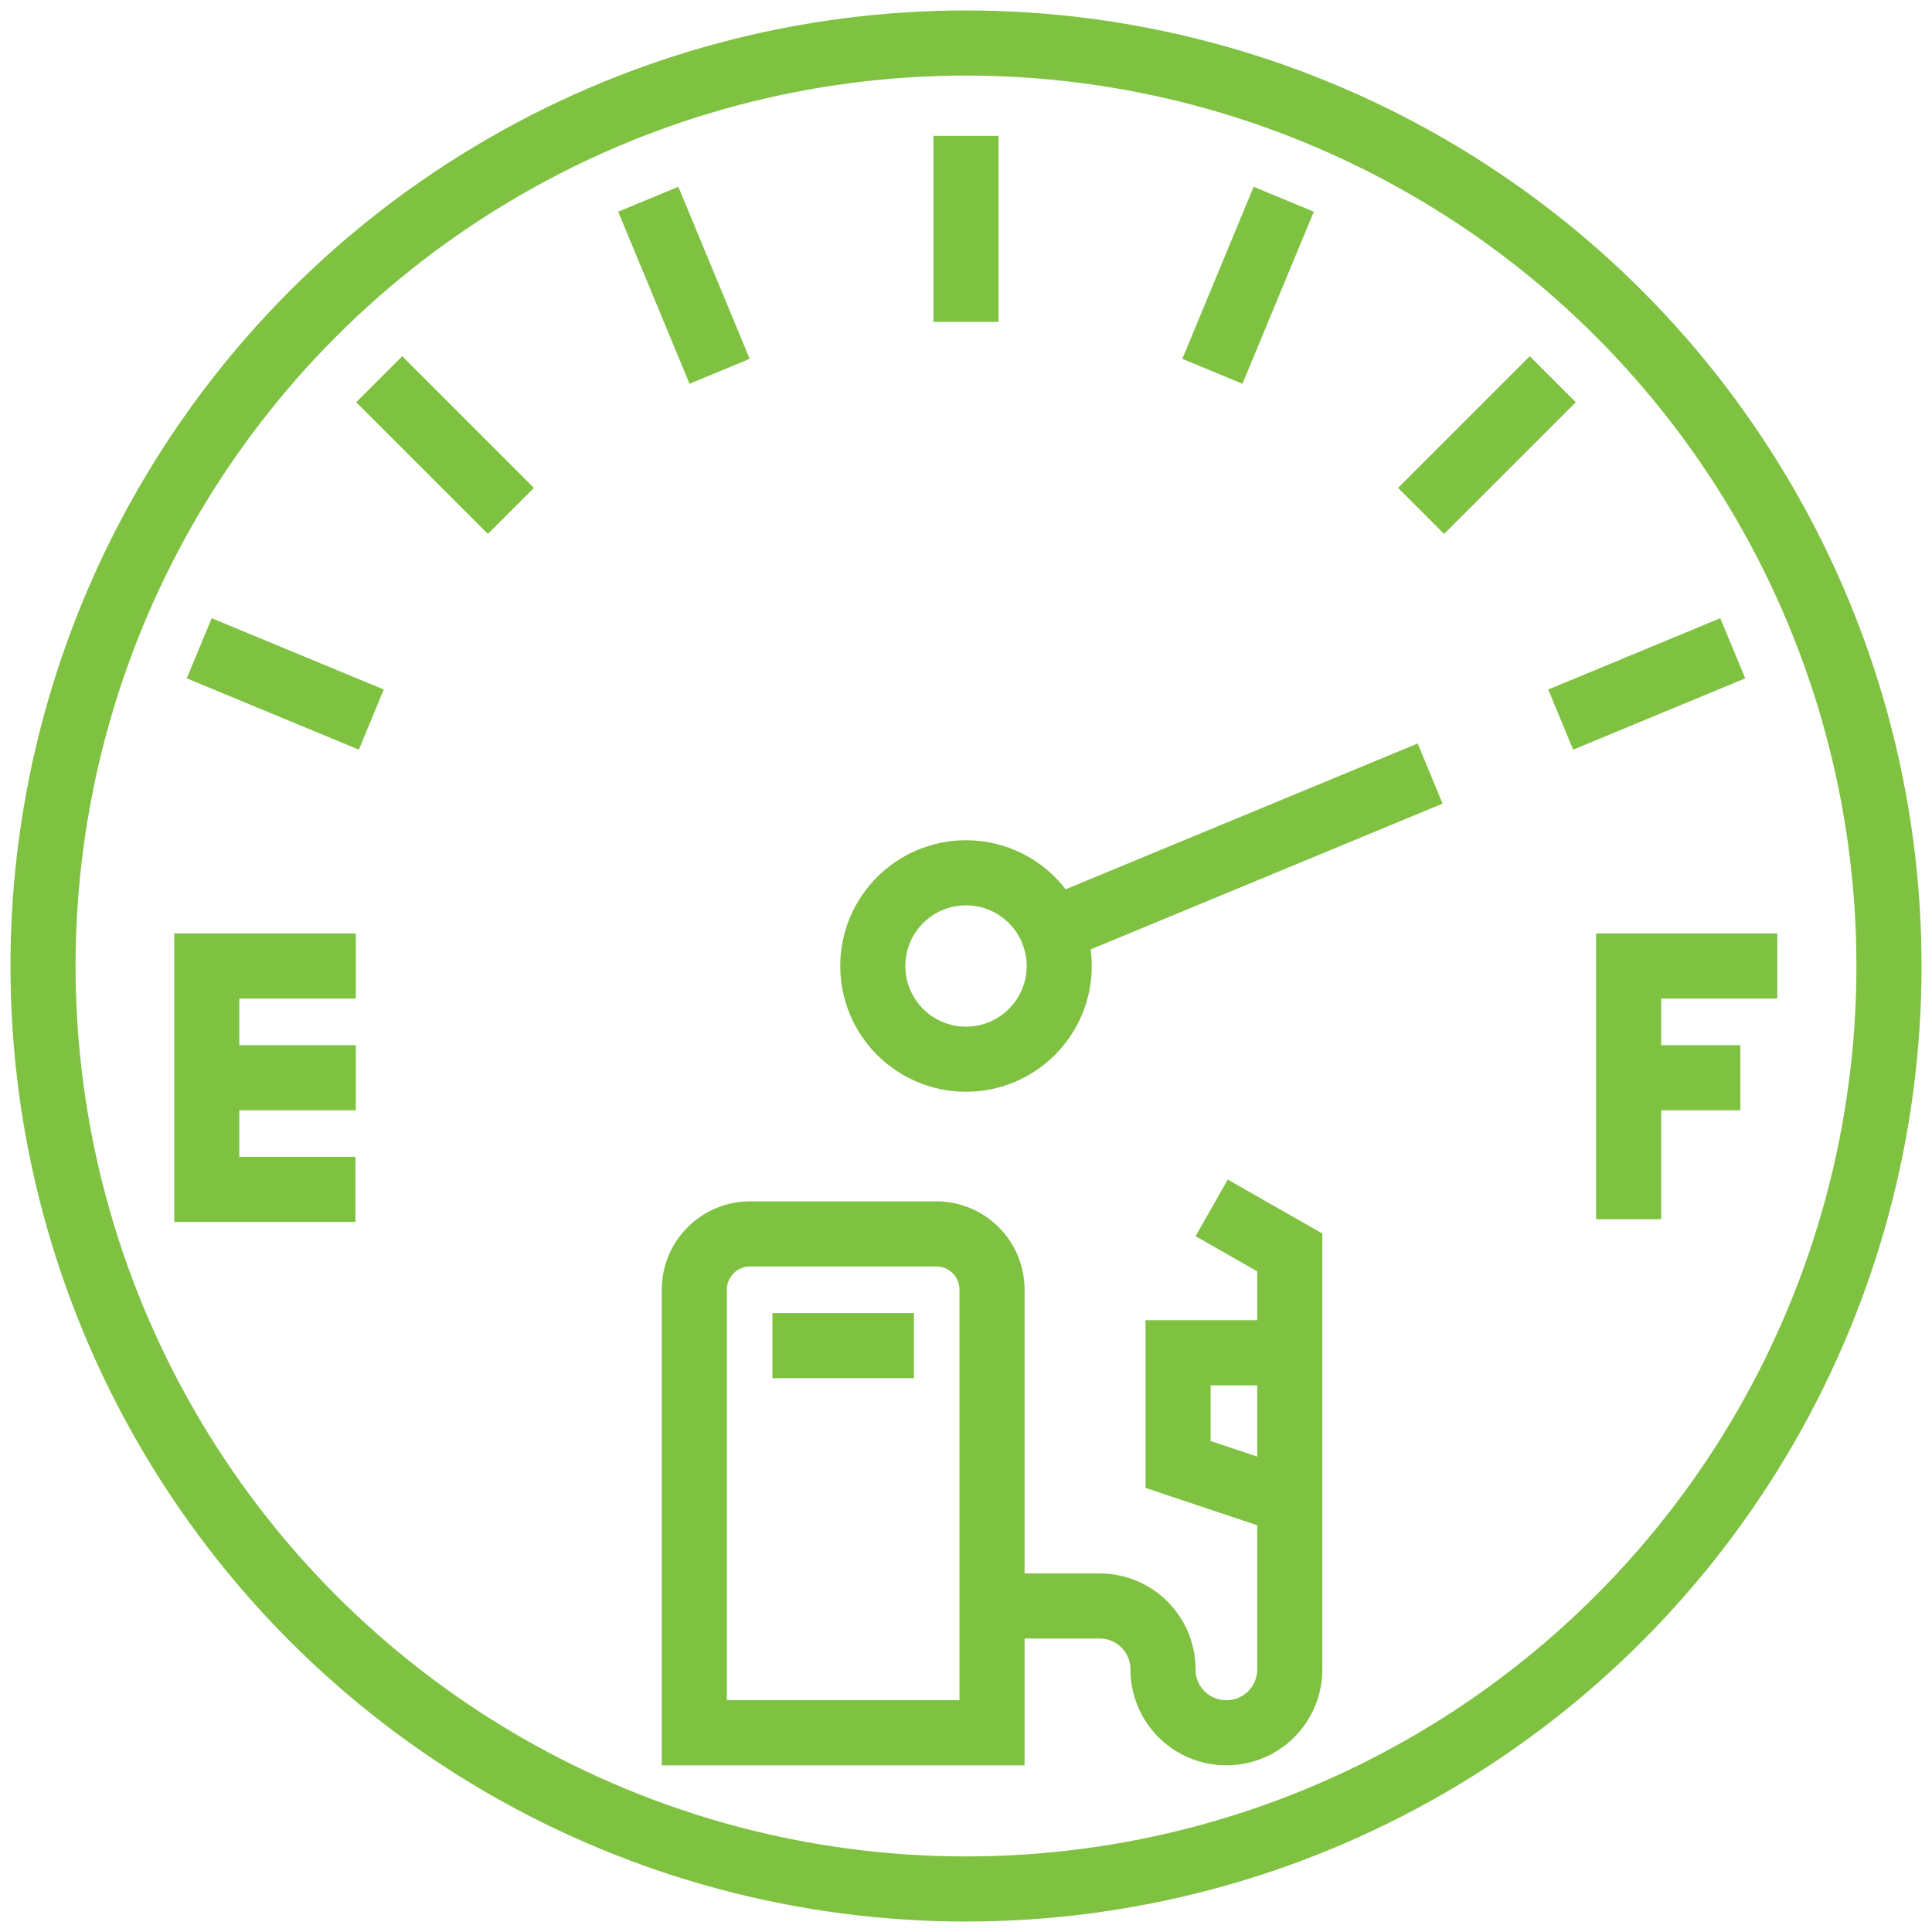
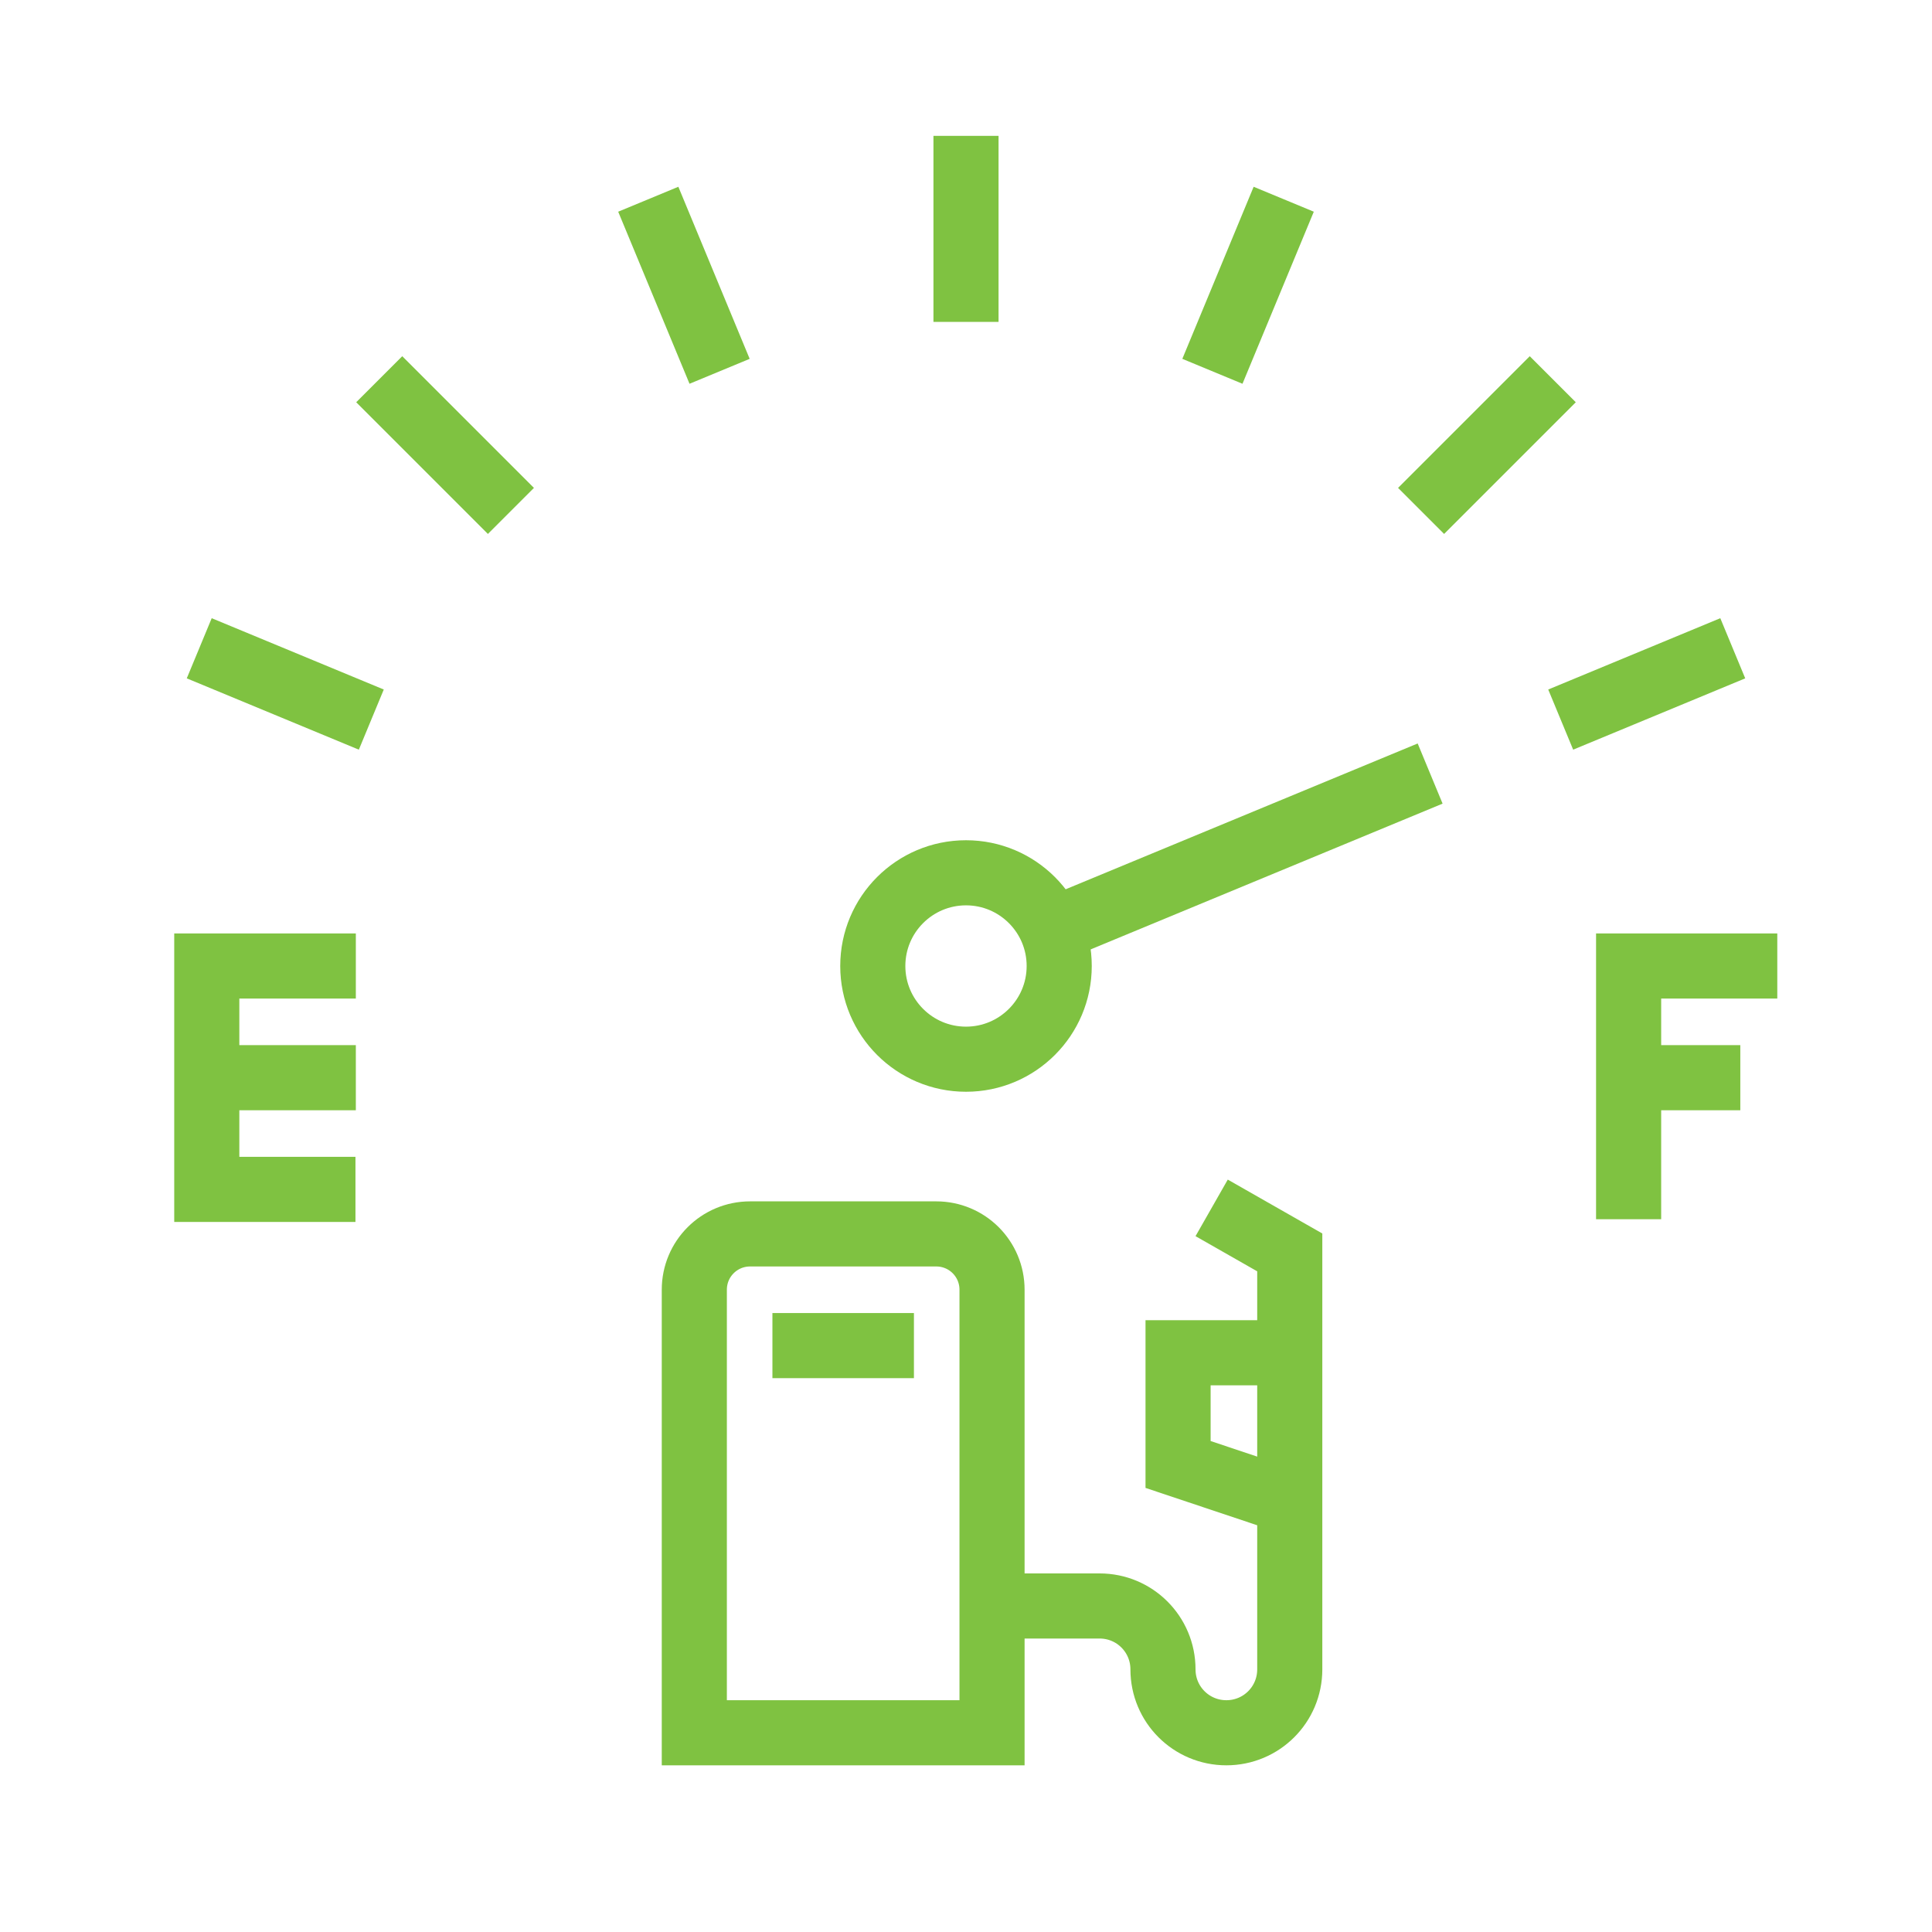
<svg xmlns="http://www.w3.org/2000/svg" id="Слой_1" x="0px" y="0px" viewBox="0 0 512 512" style="enable-background:new 0 0 512 512;" xml:space="preserve">
  <style type="text/css"> .st0{fill:none;stroke:#7FC241;stroke-width:17.255;stroke-miterlimit:10;} </style>
  <g>
-     <circle class="st0" cx="256" cy="256" r="244.6" />
    <circle class="st0" cx="256" cy="256" r="24.7" />
    <path class="st0" d="M94.2,315.2H54.8V256h39.5 M54.8,285.6h39.5 M431.6,323.1V256H471 M431.6,285.6h29.6 M262.9,459.2H184V341.8 c0-8.2,6.6-14.8,14.8-14.8h49.3c8.2,0,14.8,6.6,14.8,14.8V459.2z M204.7,356.6h37.5 M341.8,398l-29.6-9.9v-29.6h29.6V398z M321.1,320.1l20.7,11.8v26.6 M341.8,398v44.4c0,9.3-7.5,16.8-16.8,16.8s-16.8-7.5-16.8-16.8c0-9.3-7.5-16.8-16.8-16.8h-28.6 M256,36v49.3 M379,205l-100.2,41.5 M171.8,52.8l18.9,45.6 M100.5,100.5l34.9,34.9 M52.8,171.8l45.6,18.9 M340.2,52.8l-18.9,45.6 M411.5,100.5l-34.9,34.9 M459.2,171.8l-45.6,18.9" />
  </g>
</svg>